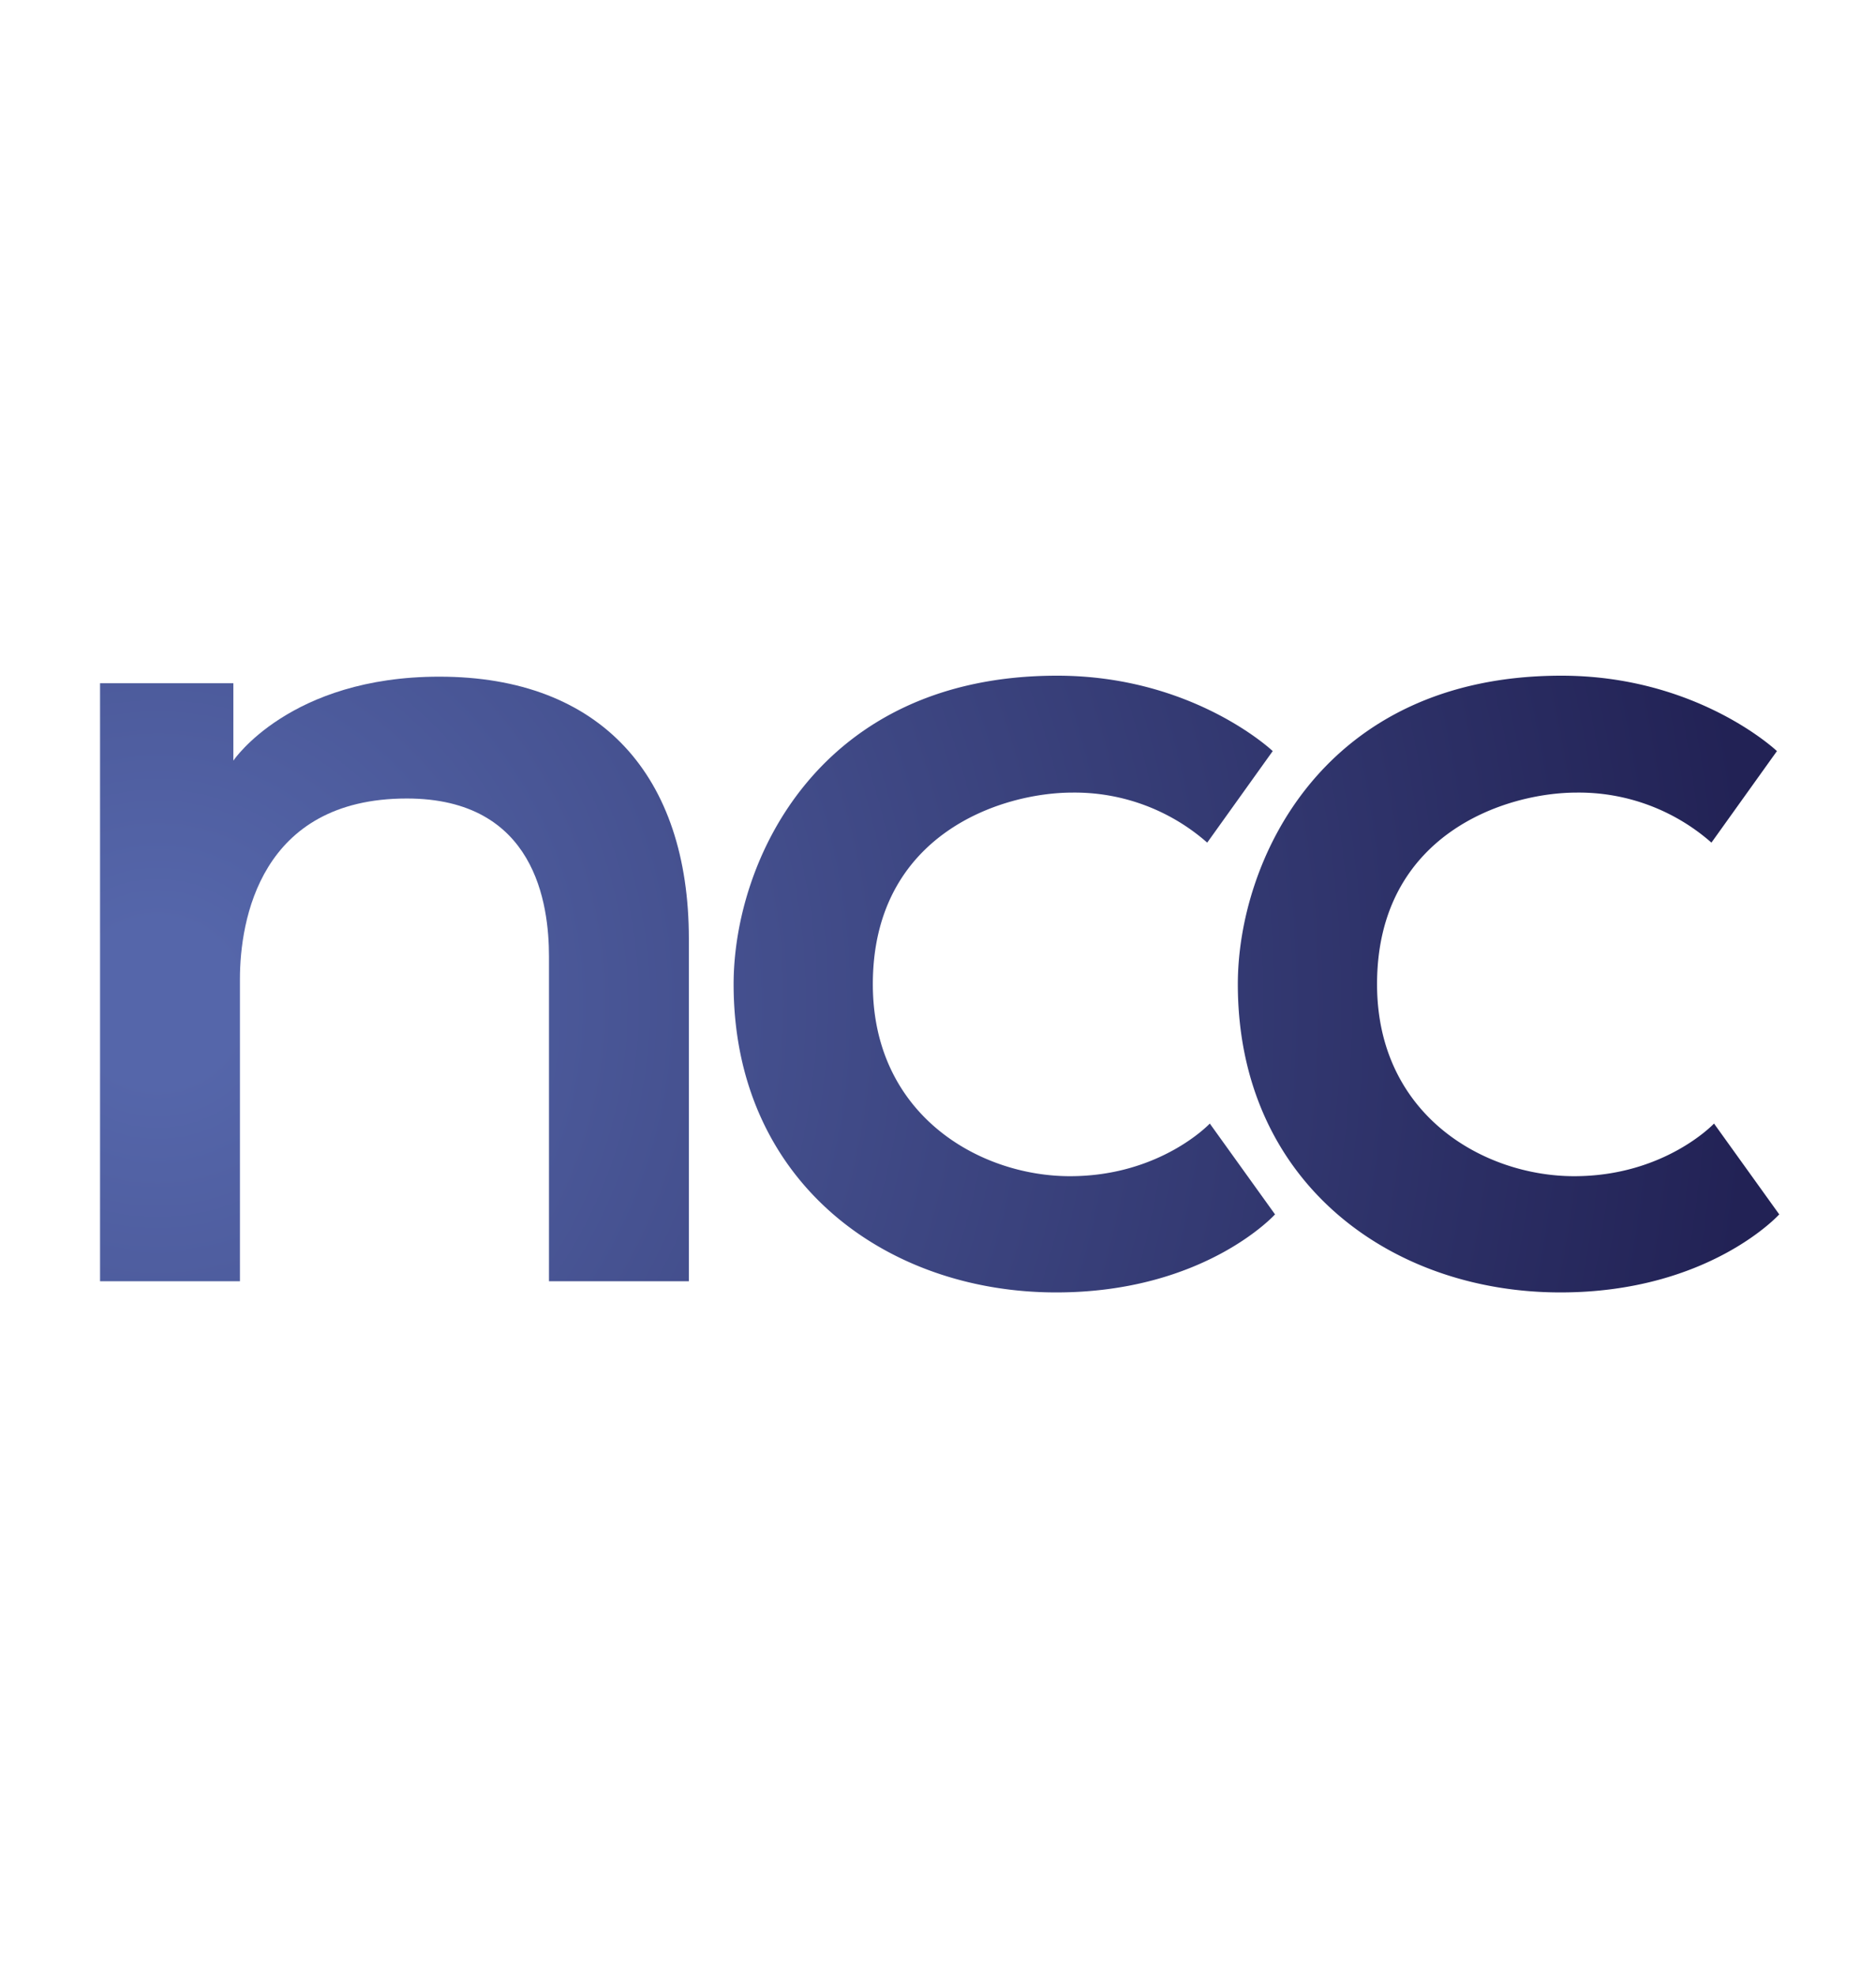
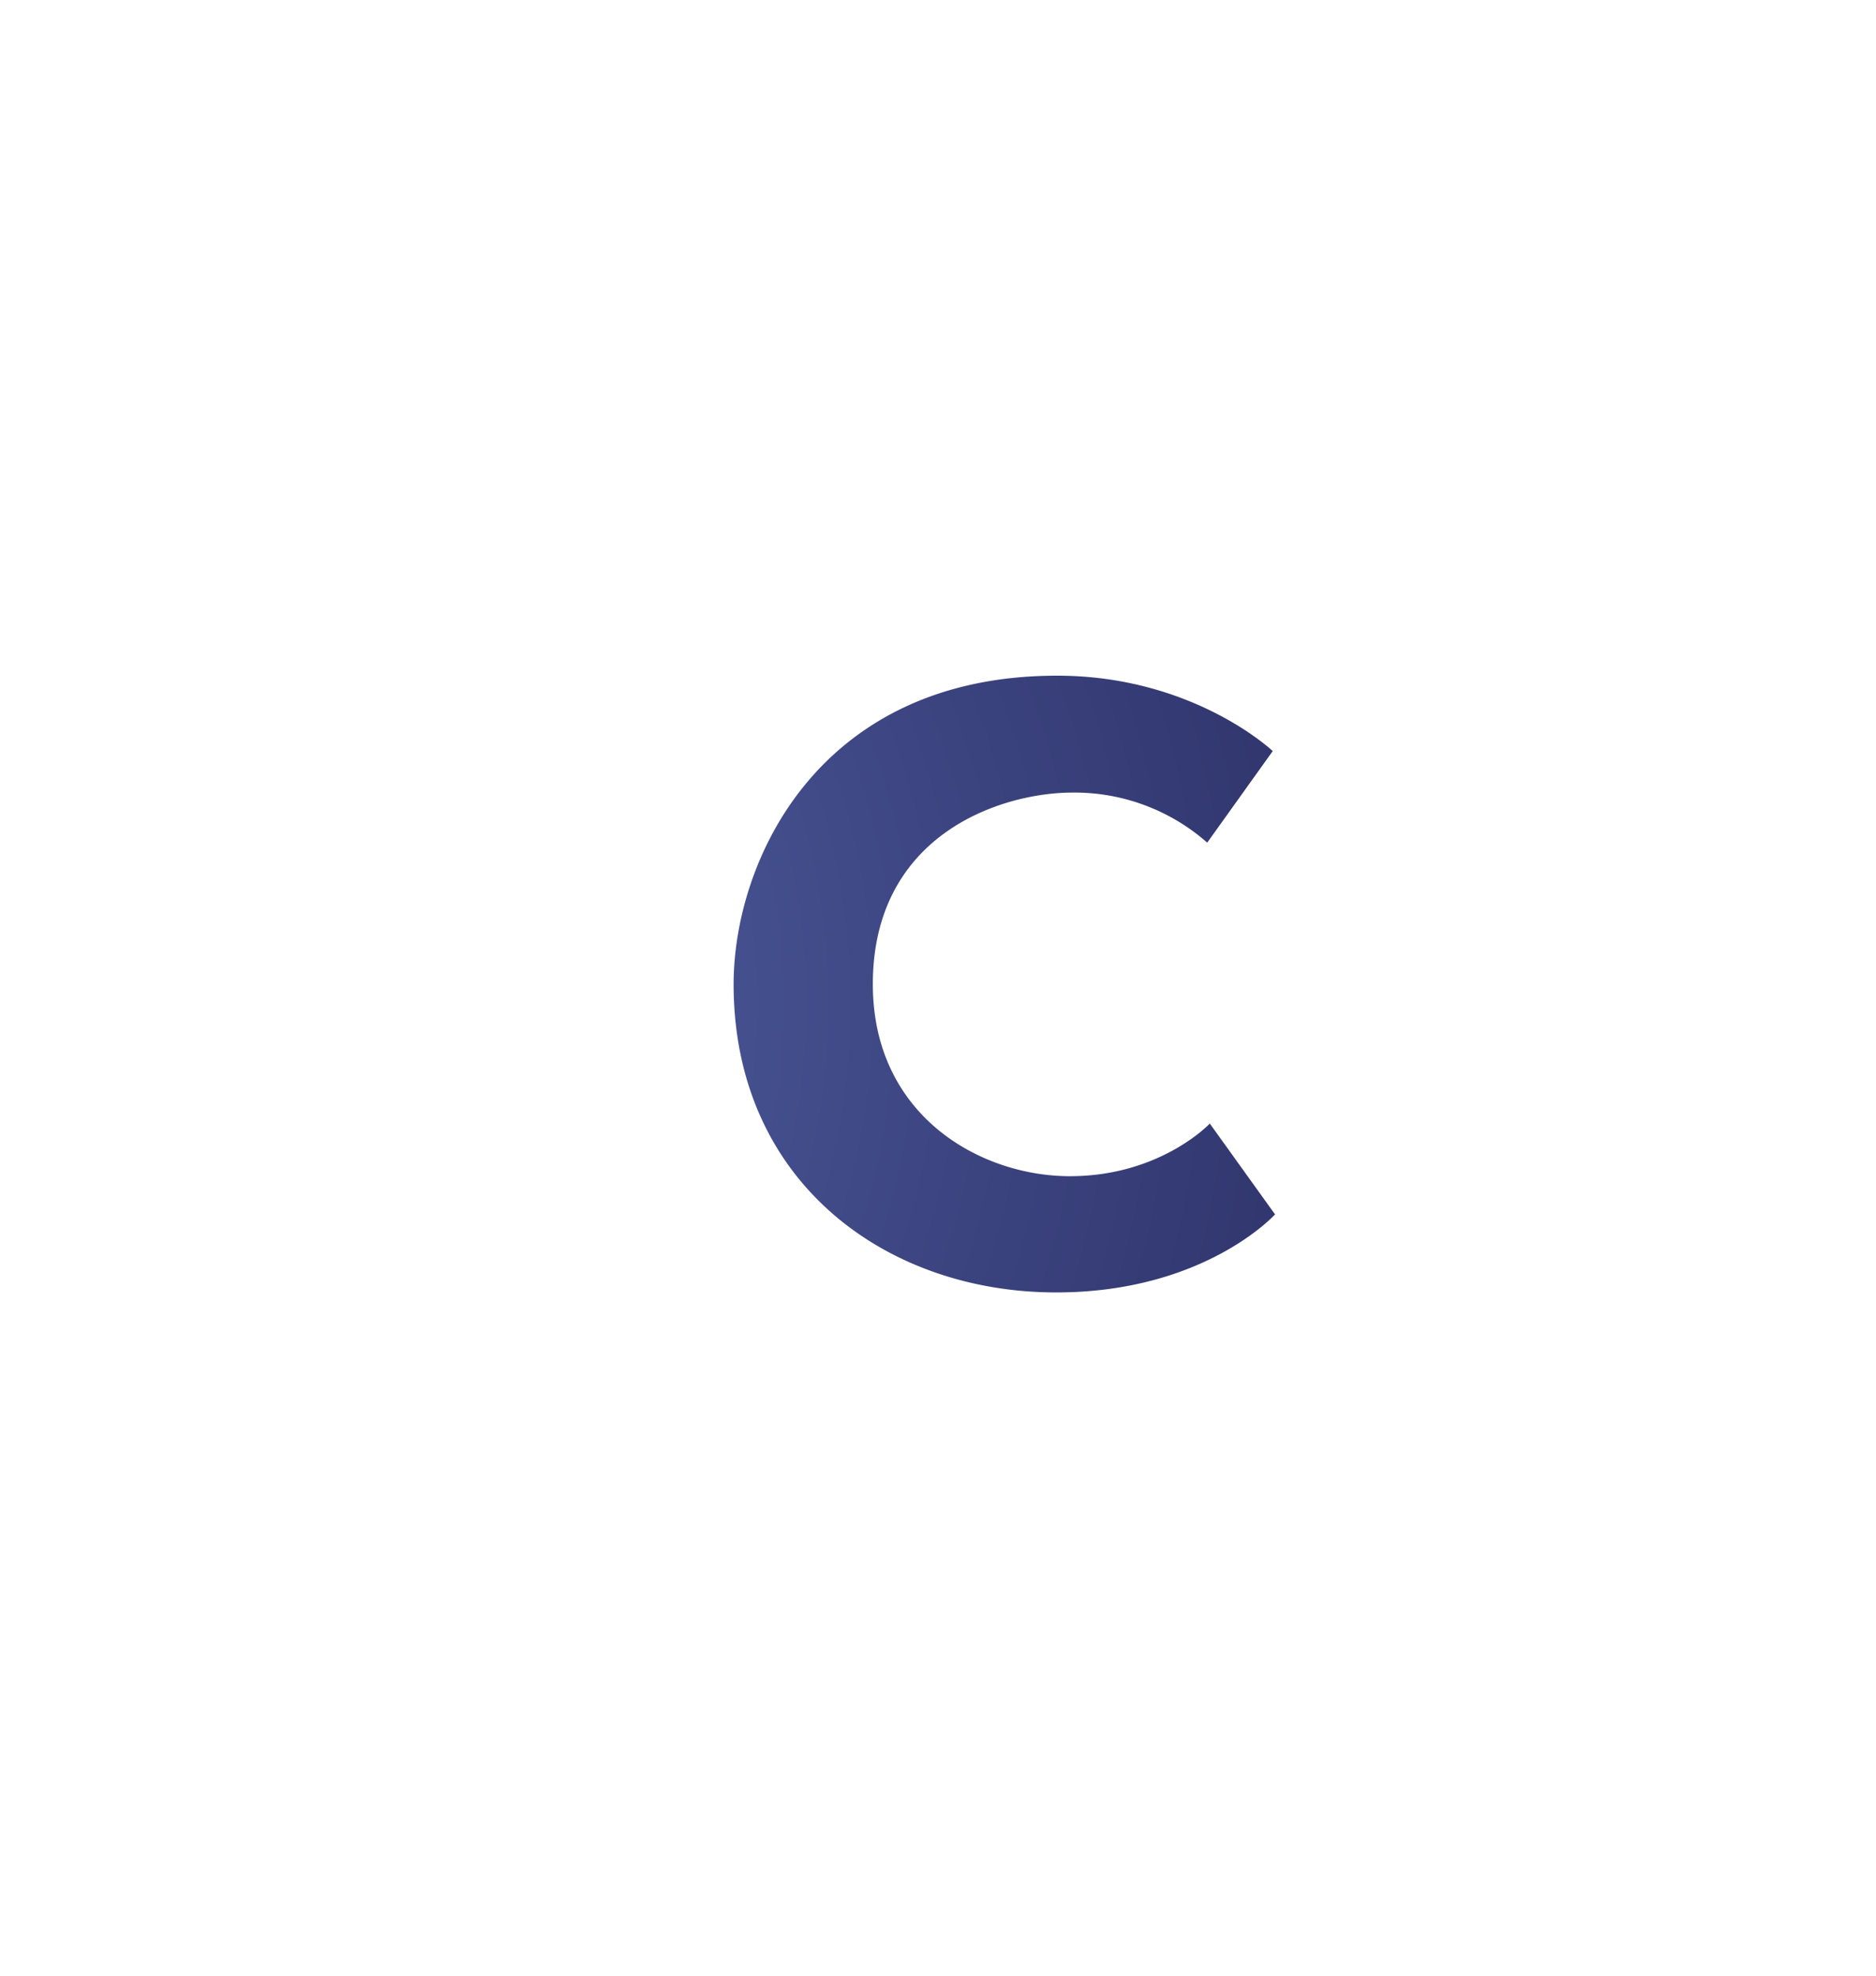
<svg xmlns="http://www.w3.org/2000/svg" xmlns:xlink="http://www.w3.org/1999/xlink" viewBox="0 0 57 60">
  <defs>
    <radialGradient id="a" cx="2.17" cy="28.4" r="53.88" fx="2.17" fy="28.4" gradientTransform="matrix(.9 0 0 .9 2.84 4.91)" gradientUnits="userSpaceOnUse">
      <stop offset=".05" stop-color="#56a" />
      <stop offset="1" stop-color="#225" />
    </radialGradient>
    <radialGradient xlink:href="#a" id="b" cx="2.17" r="53.88" fx="2.17" />
    <radialGradient xlink:href="#a" id="c" cx="2.17" cy="28.4" r="53.88" fx="2.17" fy="28.4" />
  </defs>
-   <path fill="url(#a)" d="M52.08 34.12s-1.5 1.6-4.25 1.6-5.99-1.86-5.99-5.83c0-4.54 3.88-5.82 6.07-5.82A6.1 6.1 0 0 1 52 25.59l1.99-2.78s-2.41-2.29-6.55-2.29c-7.28 0-9.83 5.66-9.83 9.37 0 5.98 4.61 9.36 9.8 9.36 4.51 0 6.65-2.37 6.65-2.37l-1.99-2.77Z" />
  <path fill="url(#b)" d="M36.76 34.12s-1.5 1.6-4.25 1.6-5.99-1.86-5.99-5.83c0-4.54 3.88-5.82 6.07-5.82a6.1 6.1 0 0 1 4.09 1.52l1.99-2.78s-2.41-2.29-6.55-2.29c-7.28 0-9.83 5.66-9.83 9.37 0 5.98 4.61 9.36 9.8 9.36 4.51 0 6.65-2.37 6.65-2.37l-1.99-2.77Z" />
-   <path fill="url(#c)" d="M20.93 28.5v10.41h-4.25v-9.86c0-1.59-.41-4.8-4.32-4.8-4.46 0-5.07 3.71-5.07 5.48v9.18H3.04V20.75h4.05v2.35s1.71-2.55 6.26-2.55c4.91 0 7.58 3.02 7.58 7.96Z" />
</svg>